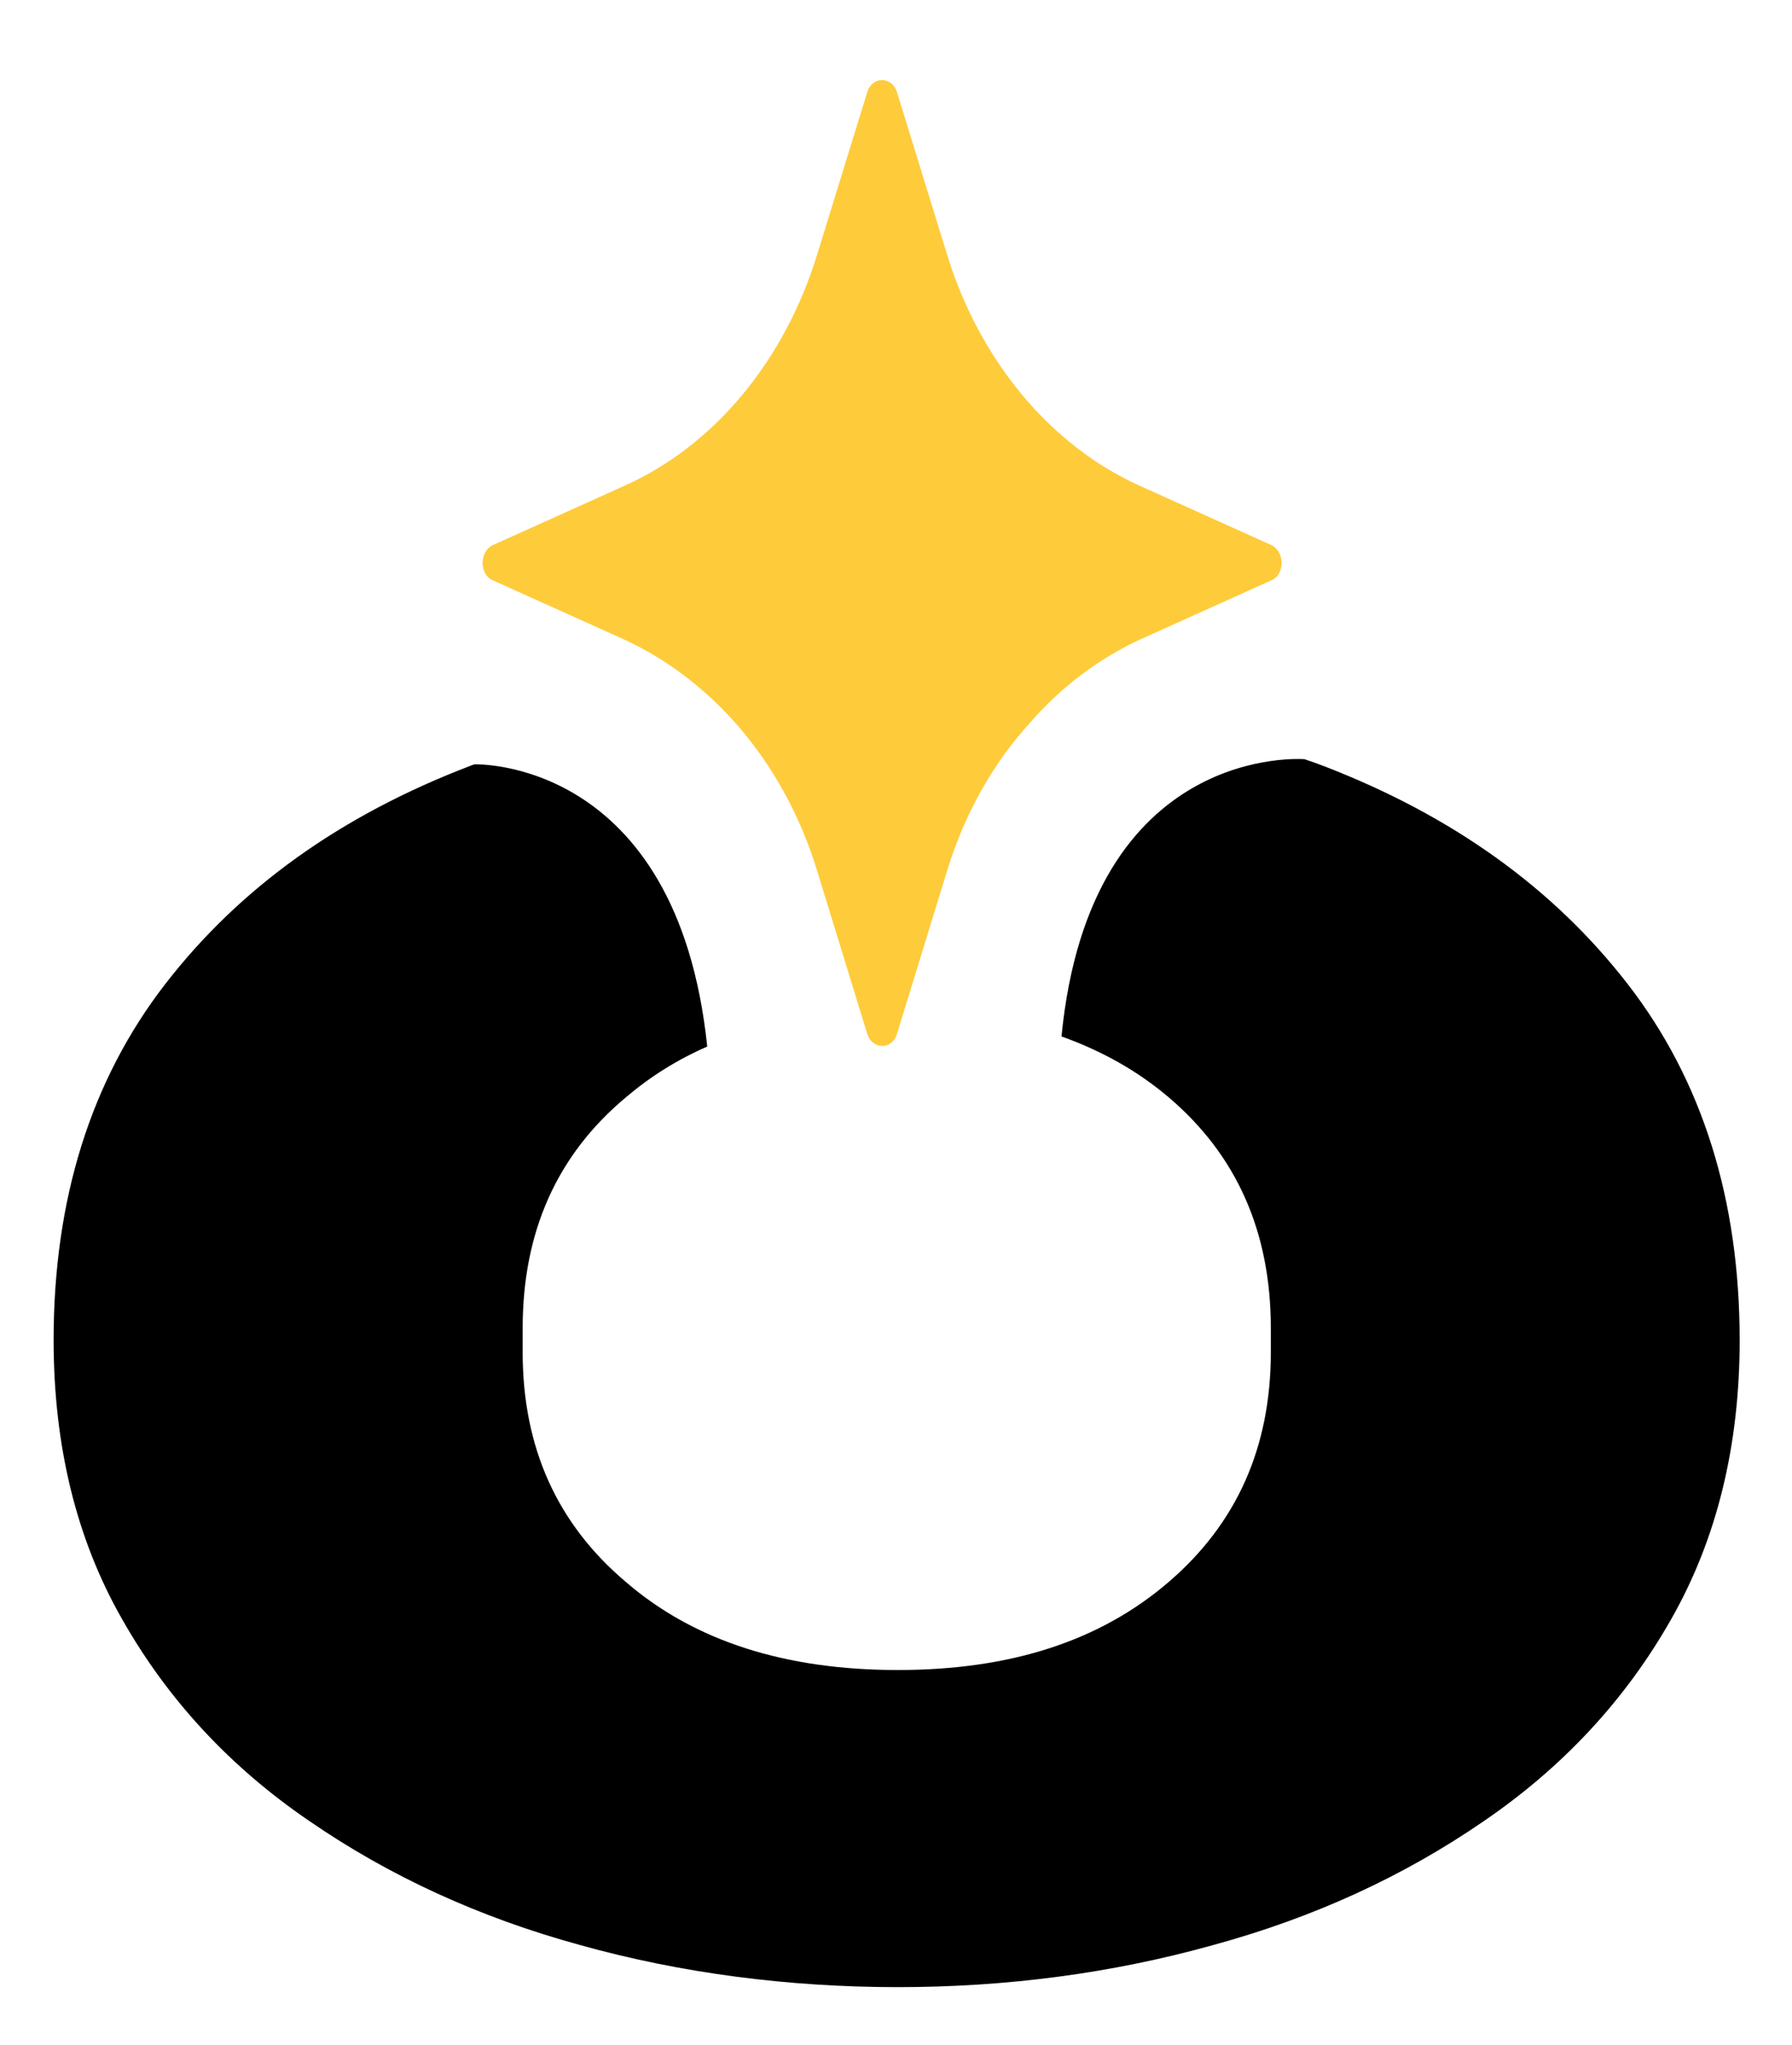
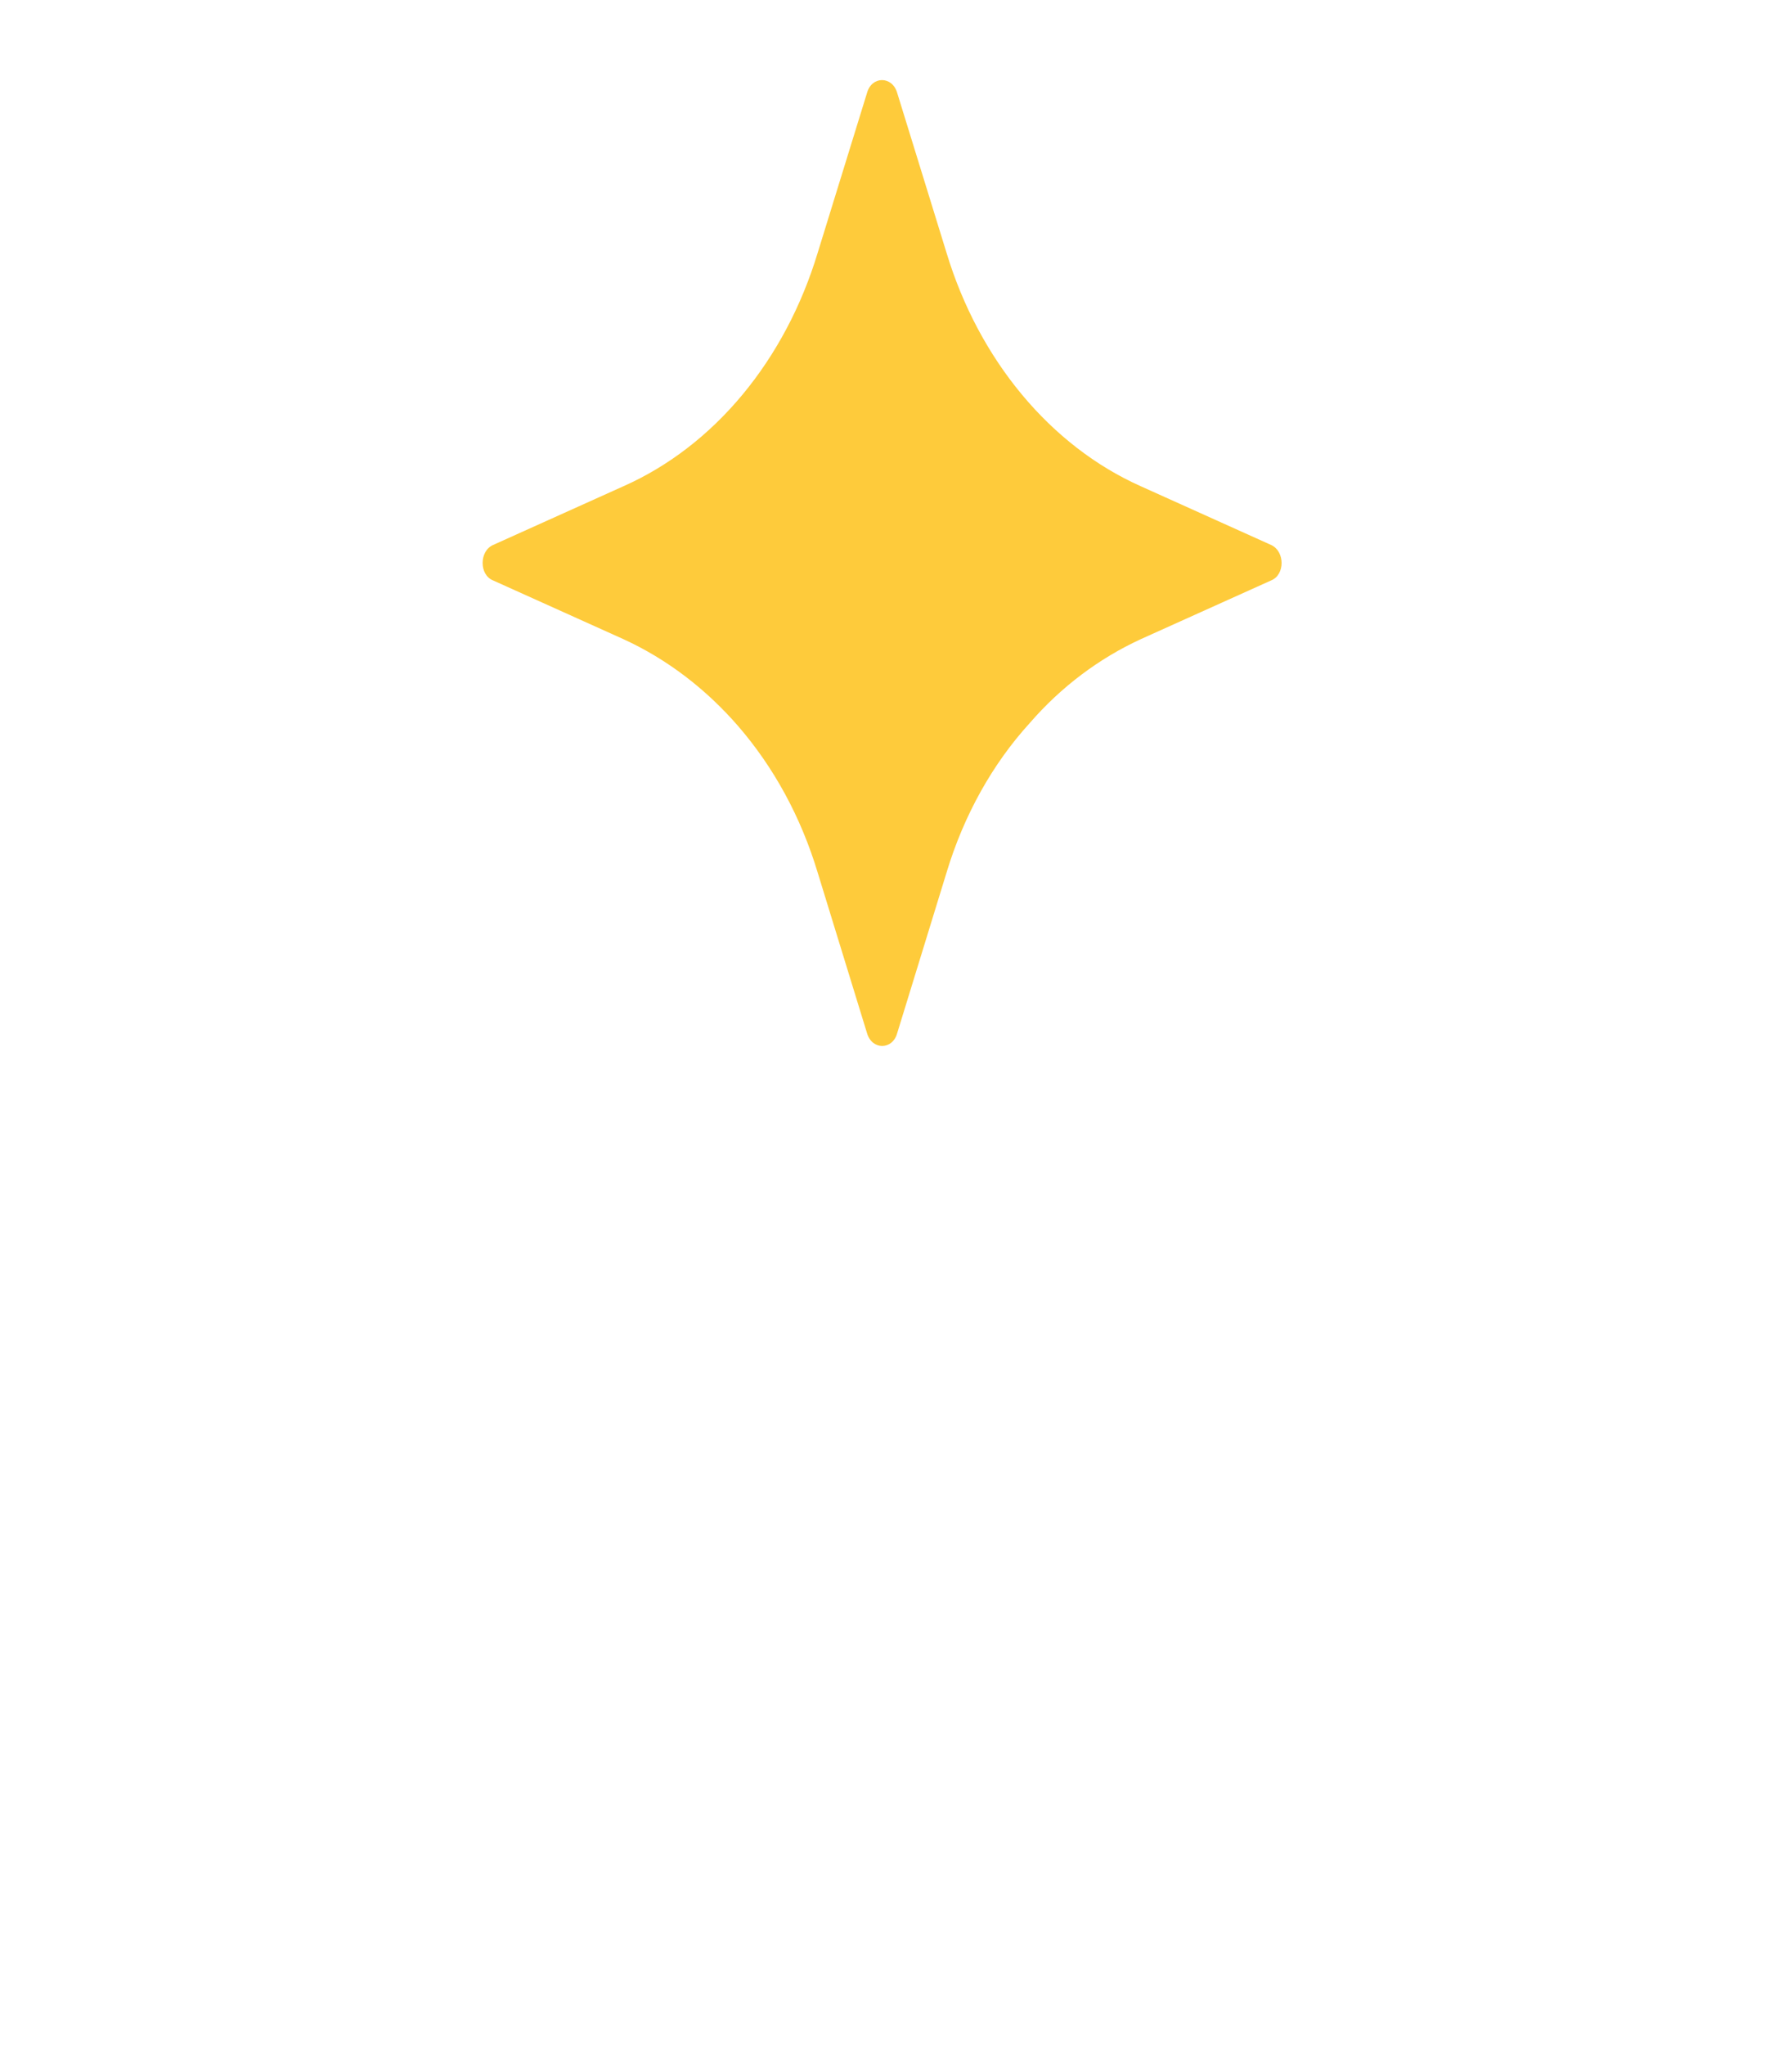
<svg xmlns="http://www.w3.org/2000/svg" id="Layer_1" data-name="Layer 1" viewBox="0 0 83.21 94.93">
  <defs>
    <style>
      .cls-1 {
        fill: #fecb3b;
      }
    </style>
  </defs>
-   <path d="M80.78,62.2c0,4.91-1.06,9.24-3.18,12.96-2.12,3.74-5.03,6.87-8.71,9.38-3.69,2.54-7.87,4.47-12.57,5.75-4.69,1.31-9.58,1.95-14.63,1.95s-10.05-.64-14.74-1.95c-4.69-1.28-8.88-3.21-12.57-5.75-3.69-2.51-6.59-5.64-8.71-9.38-2.12-3.71-3.18-8.04-3.18-12.96,0-6.53,1.73-12.06,5.19-16.53,3.46-4.47,8.15-7.82,14.13-10.11.08-.03.14-.06.22-.08,0,0,9.41-.34,10.81,13.1-1.4.61-2.65,1.4-3.77,2.35-3.21,2.68-4.8,6.25-4.8,10.72v1.12c0,4.41,1.59,7.96,4.8,10.67,3.18,2.74,7.4,4.08,12.62,4.08s9.38-1.34,12.57-4.08c3.16-2.71,4.75-6.25,4.75-10.67v-1.12c0-4.47-1.59-8.04-4.75-10.72-1.45-1.23-3.1-2.15-4.97-2.82,1.34-13.68,11.28-12.87,11.28-12.87.34.11.64.22.95.34,5.92,2.29,10.61,5.64,14.07,10.11s5.19,10,5.19,16.53v-.02Z" />
  <path class="cls-1" d="M59.03,26.94l-6.06,2.73c-1.93.89-3.69,2.2-5.17,3.91-1.7,1.87-3.04,4.24-3.85,6.93l-2.29,7.45c-.22.79-1.17.79-1.4,0l-2.29-7.45c-.78-2.59-2.04-4.89-3.69-6.8-1.51-1.74-3.32-3.12-5.33-4.04l-6.06-2.73c-.64-.26-.64-1.35,0-1.64l6.06-2.73c4.22-1.87,7.51-5.85,9.02-10.84l2.29-7.42c.22-.79,1.17-.79,1.4,0l2.29,7.42c1.51,4.99,4.83,8.97,9.02,10.84l6.06,2.73c.64.3.64,1.38,0,1.64Z" />
</svg>